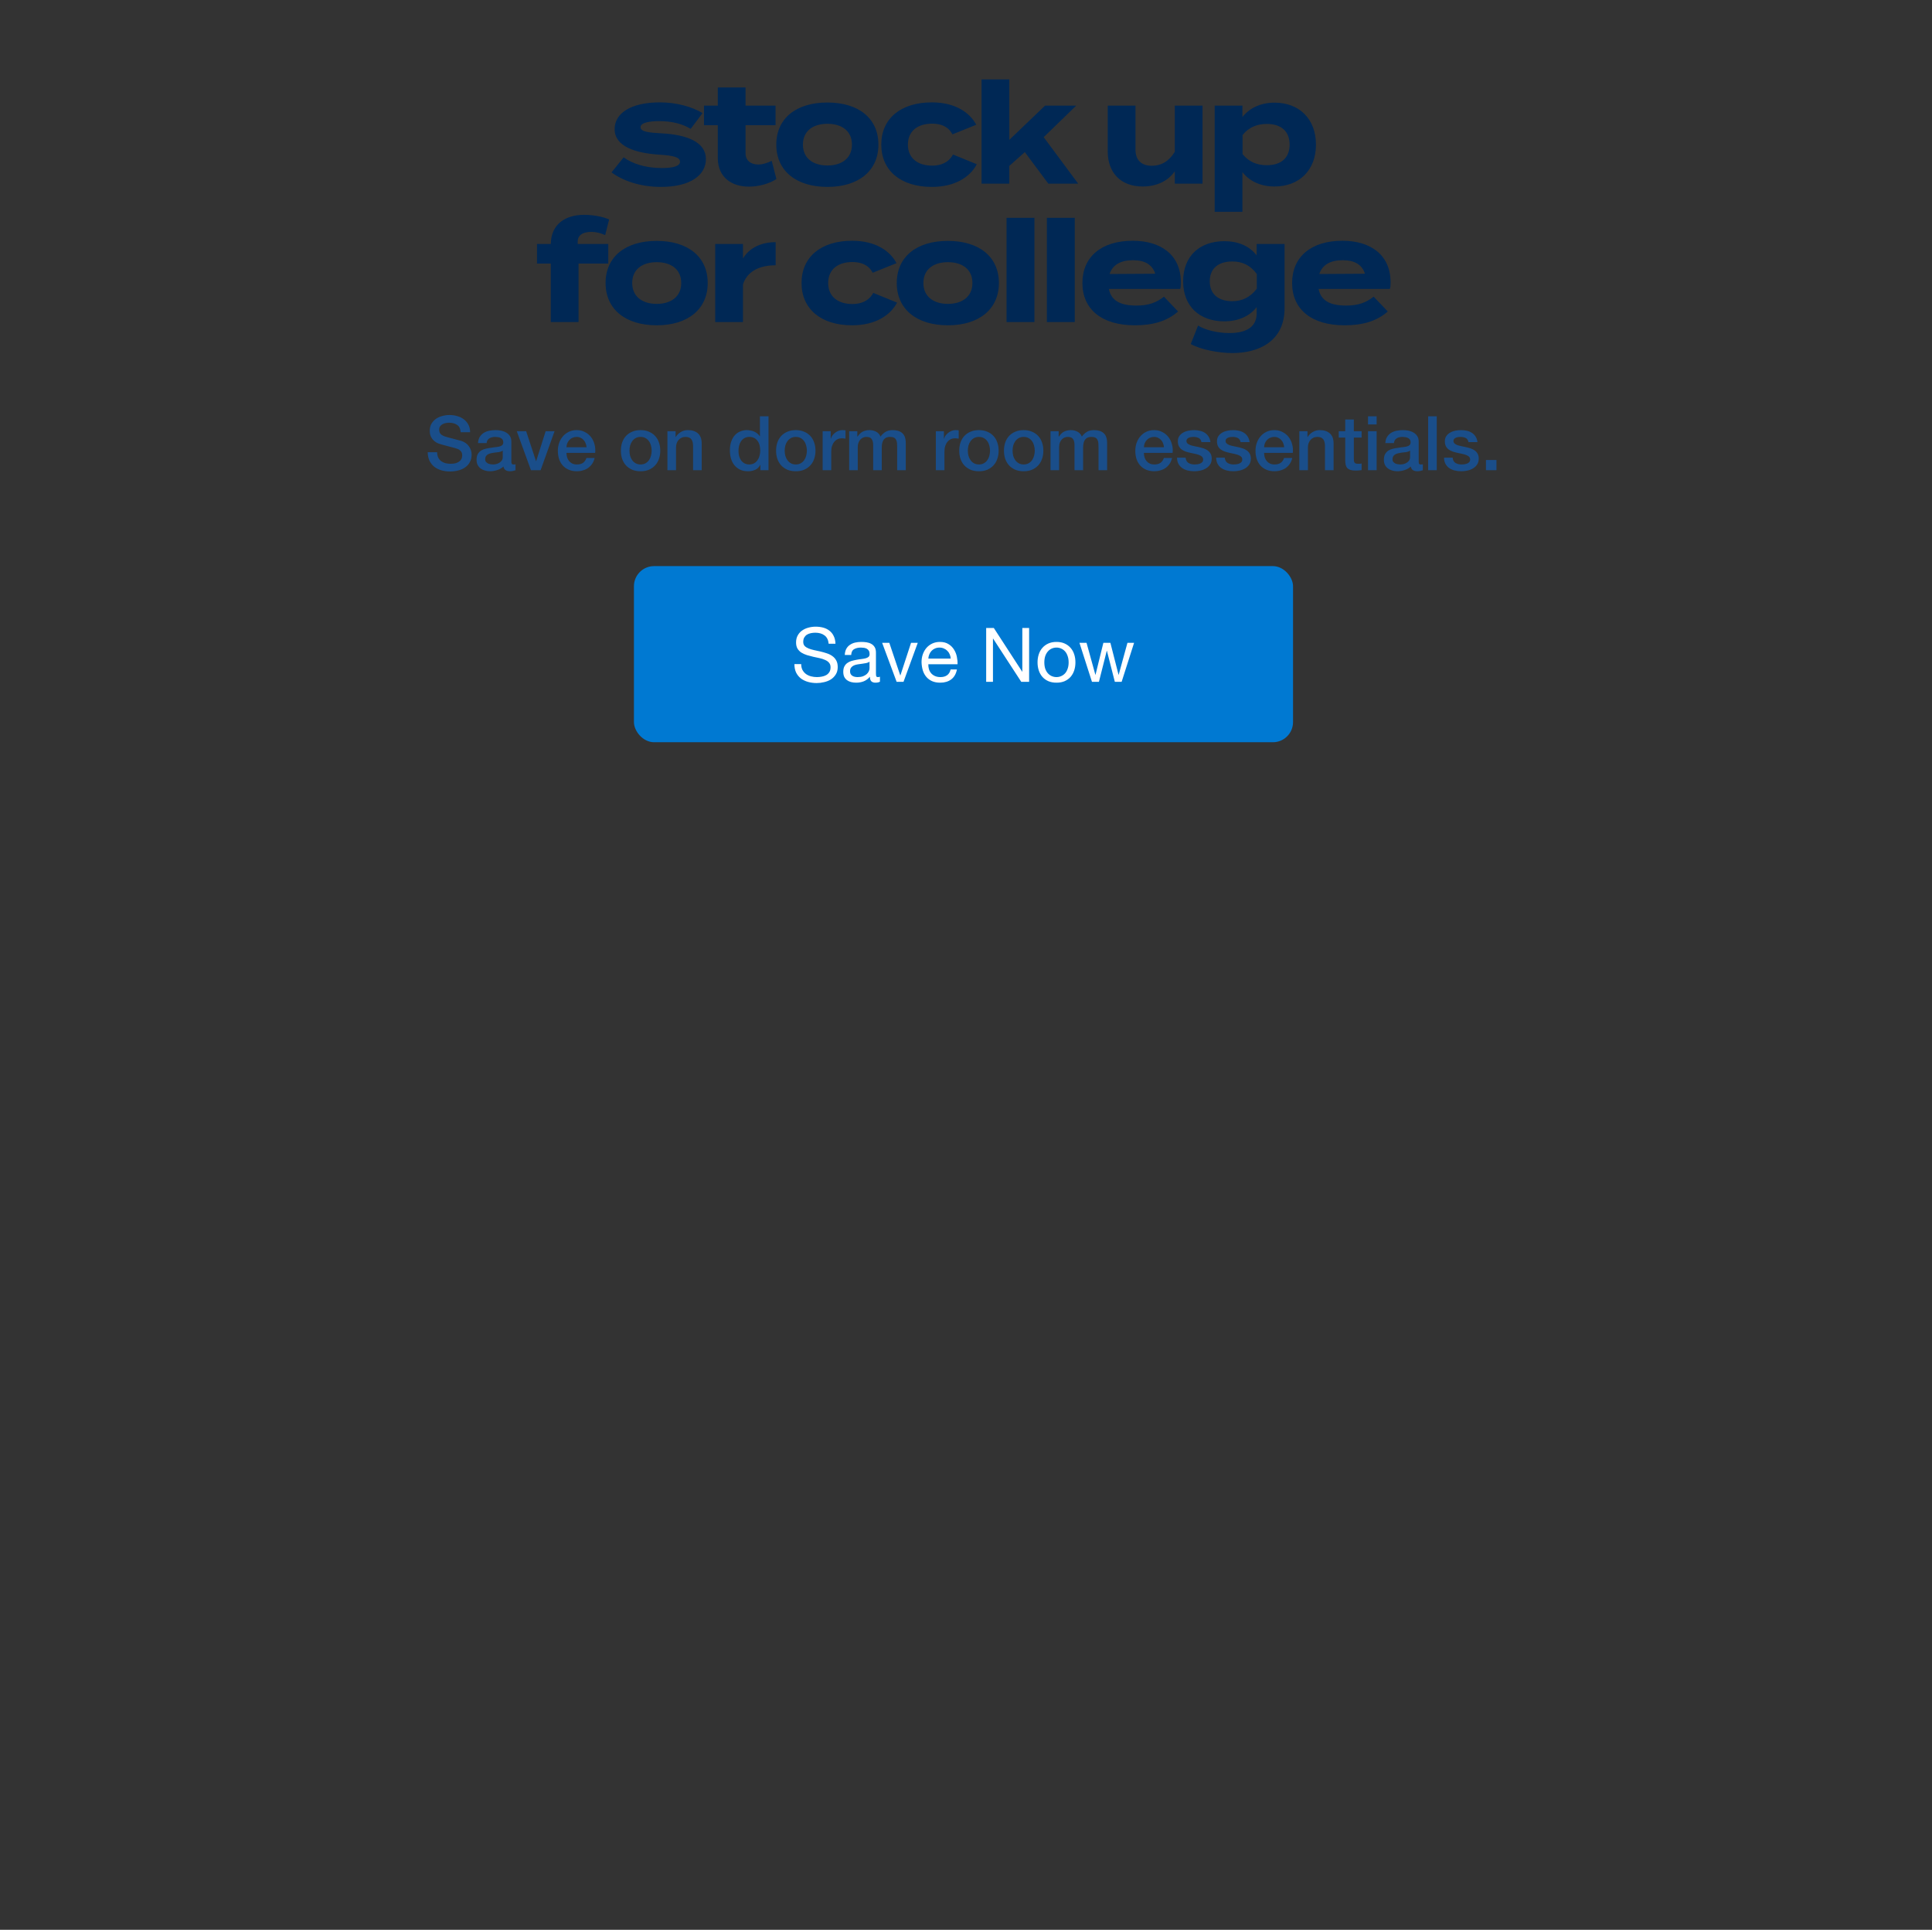
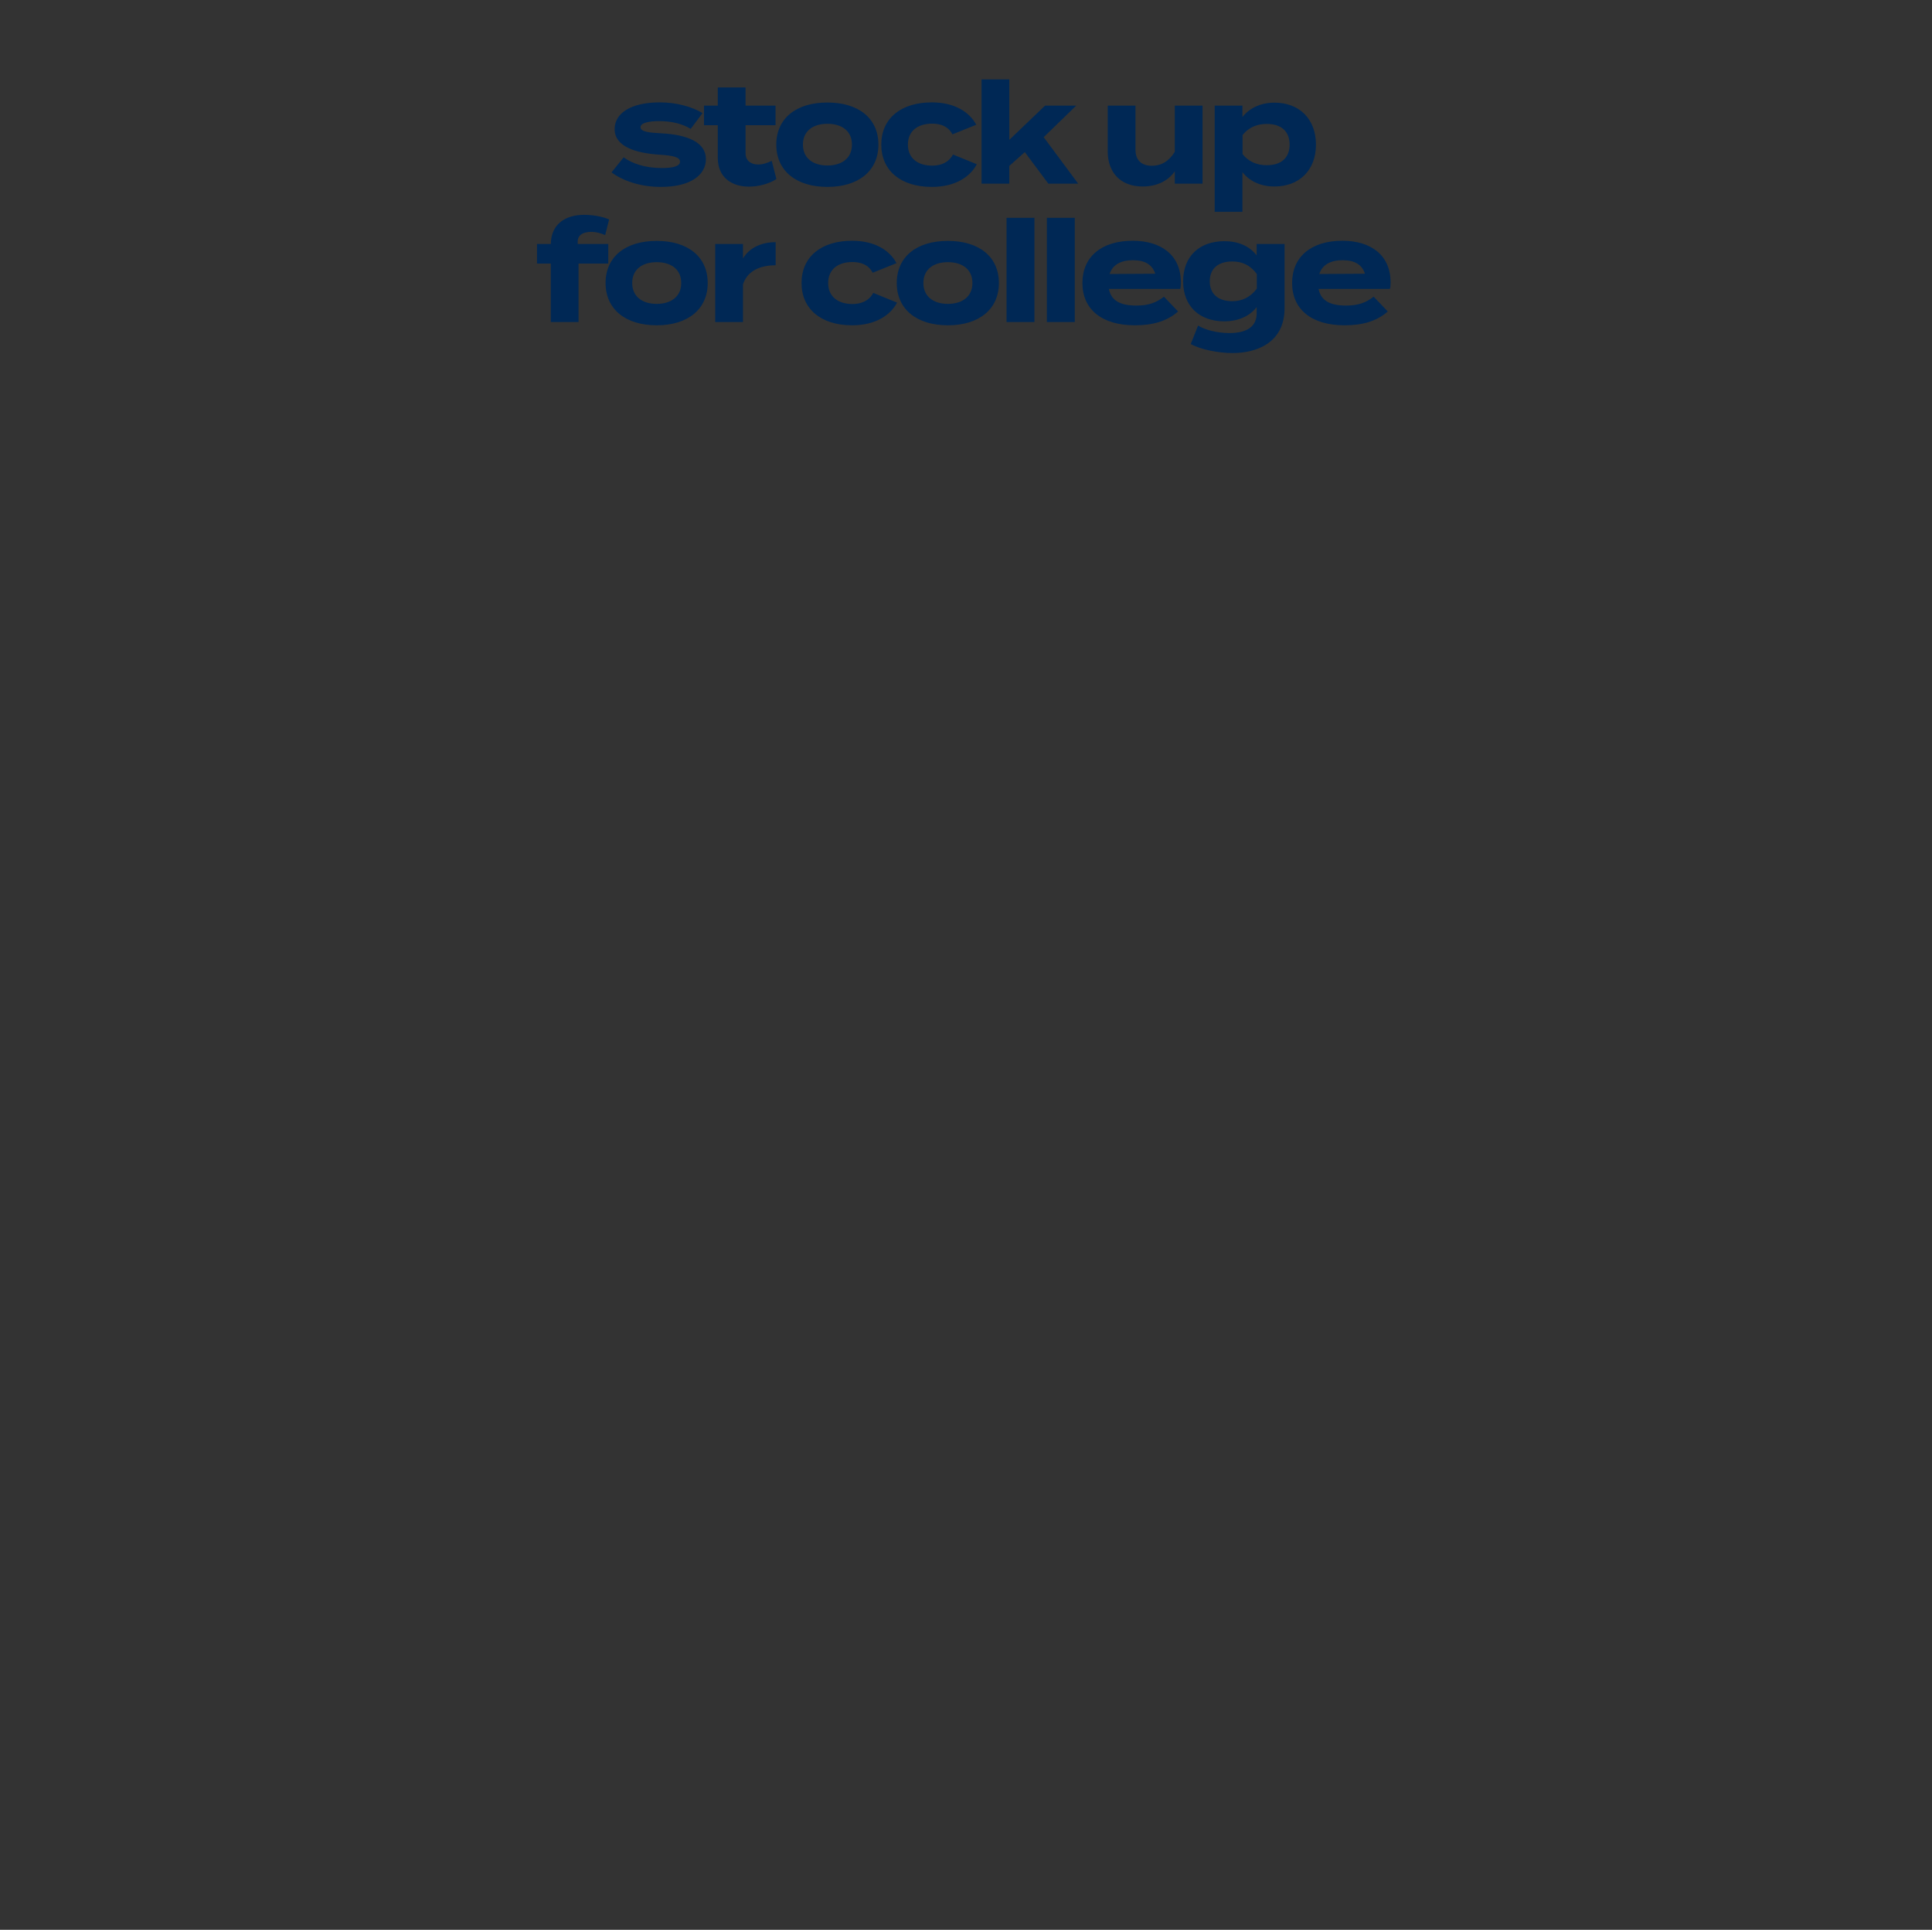
<svg xmlns="http://www.w3.org/2000/svg" width="768" height="767" viewBox="0 0 768 767" fill="none">
  <rect x="0" y="0" width="768" height="767" fill="#333333" stroke="none" />
  <path d="M263.198 53.008C273.054 53.568 280.614 56.424 280.614 63.256C280.614 69.36 274.79 74.288 262.694 74.288C254.406 74.288 247.462 71.768 243.094 68.52L247.91 62.528C251.27 64.992 256.478 66.784 263.03 66.784C267.398 66.784 270.31 66.112 270.31 64.264C270.31 62.472 267.678 61.8 261.91 61.464C252.95 60.848 244.326 58.384 244.326 51.328C244.326 45 250.766 40.688 262.302 40.688C269.022 40.688 275.182 42.48 279.27 44.944L274.566 51.216C271.43 49.312 267.23 48.136 262.022 48.136C258.606 48.136 254.63 48.64 254.63 50.544C254.63 52.392 257.934 52.728 263.198 53.008ZM306.781 63.928L308.629 71.152C305.829 73.056 301.461 74.176 297.709 74.176C290.653 74.176 285.333 70.312 285.333 62.808V49.76H279.845V41.976H285.333V34.752H296.365V41.976H308.293V49.76H296.365V60.96C296.365 63.76 298.437 65.384 301.405 65.384C303.253 65.384 304.989 64.768 306.781 63.928ZM328.916 74.288C316.428 74.288 308.588 67.848 308.588 57.488C308.588 47.072 316.428 40.744 328.916 40.744C341.348 40.744 349.188 47.072 349.188 57.488C349.188 67.848 341.348 74.288 328.916 74.288ZM328.916 65.776C334.572 65.776 338.66 62.92 338.66 57.488C338.66 52 334.572 49.2 328.916 49.2C323.26 49.2 319.172 52 319.172 57.488C319.172 62.92 323.26 65.776 328.916 65.776ZM388.29 65.272C385.714 70.2 379.834 74.288 370.426 74.288C358.05 74.288 350.322 67.792 350.322 57.488C350.322 47.128 358.05 40.688 370.426 40.688C379.778 40.688 385.546 44.776 388.066 49.592L378.602 53.4C376.978 50.264 374.01 49.144 370.538 49.144C364.882 49.144 360.906 52 360.906 57.488C360.906 62.92 364.882 65.832 370.538 65.832C373.954 65.832 377.09 64.656 378.826 61.408L388.29 65.272ZM416.73 73L407.378 60.456L401.218 65.944V73H390.186V31.56H401.218V55.584L415.442 41.976H427.818L414.882 54.52L428.602 73H416.73ZM466.997 41.976H478.029V73H466.997V68.072C464.365 71.936 459.773 74.12 454.229 74.12C445.213 74.12 440.341 68.352 440.341 60.232V41.976H451.373V59.504C451.373 63.536 453.669 65.888 457.869 65.888C461.565 65.888 464.645 64.152 466.997 60.344V41.976ZM506.65 74.12C500.994 74.12 496.626 71.936 493.882 68.408V84.2H482.85V41.976H493.882V46.512C496.626 43.04 500.994 40.8 506.65 40.8C516.394 40.8 523.114 47.184 523.114 57.488C523.114 67.736 516.394 74.12 506.65 74.12ZM503.57 49.256C499.818 49.256 496.402 50.544 493.938 53.68V61.24C496.402 64.376 499.818 65.664 503.57 65.664C509.394 65.664 512.642 62.64 512.642 57.488C512.642 52.28 509.394 49.256 503.57 49.256ZM229.646 96.08V96.976H241.798V104.76H229.982V128H218.95V104.76H213.462V96.976H218.95C219.062 89.08 224.718 85.384 232.222 85.384C235.358 85.384 239.502 86 242.134 87.232L240.566 93.448C238.606 92.552 236.814 92.16 235.078 92.16C231.55 92.16 229.646 93.56 229.646 96.08ZM261.056 129.288C248.568 129.288 240.728 122.848 240.728 112.488C240.728 102.072 248.568 95.744 261.056 95.744C273.488 95.744 281.328 102.072 281.328 112.488C281.328 122.848 273.488 129.288 261.056 129.288ZM261.056 120.776C266.712 120.776 270.8 117.92 270.8 112.488C270.8 107 266.712 104.2 261.056 104.2C255.4 104.2 251.312 107 251.312 112.488C251.312 117.92 255.4 120.776 261.056 120.776ZM295.343 128H284.311V96.976H295.343V102.744C297.919 98.376 302.791 96.248 308.335 96.248V105.432C301.727 105.432 296.967 107.952 295.343 113.048V128ZM356.595 120.272C354.019 125.2 348.139 129.288 338.731 129.288C326.355 129.288 318.627 122.792 318.627 112.488C318.627 102.128 326.355 95.688 338.731 95.688C348.083 95.688 353.851 99.776 356.371 104.592L346.907 108.4C345.283 105.264 342.315 104.144 338.843 104.144C333.187 104.144 329.211 107 329.211 112.488C329.211 117.92 333.187 120.832 338.843 120.832C342.259 120.832 345.395 119.656 347.131 116.408L356.595 120.272ZM376.806 129.288C364.318 129.288 356.478 122.848 356.478 112.488C356.478 102.072 364.318 95.744 376.806 95.744C389.238 95.744 397.078 102.072 397.078 112.488C397.078 122.848 389.238 129.288 376.806 129.288ZM376.806 120.776C382.462 120.776 386.55 117.92 386.55 112.488C386.55 107 382.462 104.2 376.806 104.2C371.15 104.2 367.062 107 367.062 112.488C367.062 117.92 371.15 120.776 376.806 120.776ZM411.205 128H400.117V86.56H411.205V128ZM427.236 128H416.148V86.56H427.236V128ZM440.803 114.84C441.699 119.544 445.451 121.448 451.723 121.448C456.651 121.448 459.619 120.272 462.699 117.92L468.299 123.8C463.875 127.72 458.163 129.288 451.107 129.288C437.947 129.288 430.275 122.904 430.275 112.488C430.275 102.072 437.835 95.688 450.267 95.688C461.467 95.688 469.419 101.288 469.419 112.264C469.419 113.496 469.363 114.224 469.139 114.84H440.803ZM450.379 103.416C445.619 103.416 442.315 105.152 441.083 108.904L459.227 108.792C458.051 105.152 455.083 103.416 450.379 103.416ZM510.634 96.976V122.512C510.634 136.12 499.714 140.32 489.97 140.32C484.314 140.32 477.258 138.92 473.338 136.736L476.25 129.4C478.882 131.024 483.642 132.368 488.682 132.368C496.13 132.368 499.546 129.456 499.546 124.528V122.064C496.634 125.872 491.818 127.72 486.722 127.72C476.81 127.72 470.314 121.728 470.314 111.816C470.314 101.848 476.81 95.856 486.722 95.856C492.042 95.856 496.634 97.704 499.546 101.512V96.976H510.634ZM489.858 119.712C493.778 119.712 497.026 118.144 499.602 114.728V108.904C497.026 105.376 493.778 103.92 489.858 103.92C484.034 103.92 480.898 106.944 480.898 111.816C480.898 116.632 484.034 119.712 489.858 119.712ZM524.163 114.84C525.059 119.544 528.811 121.448 535.083 121.448C540.011 121.448 542.979 120.272 546.059 117.92L551.659 123.8C547.235 127.72 541.523 129.288 534.467 129.288C521.307 129.288 513.635 122.904 513.635 112.488C513.635 102.072 521.195 95.688 533.627 95.688C544.827 95.688 552.779 101.288 552.779 112.264C552.779 113.496 552.723 114.224 552.499 114.84H524.163ZM533.739 103.416C528.979 103.416 525.675 105.152 524.443 108.904L542.587 108.792C541.411 105.152 538.443 103.416 533.739 103.416Z" fill="#002855" />
-   <path d="M173.77 179.738C173.77 180.558 173.91 181.258 174.19 181.838C174.47 182.418 174.86 182.898 175.36 183.278C175.86 183.638 176.43 183.908 177.07 184.088C177.73 184.248 178.44 184.328 179.2 184.328C180.02 184.328 180.72 184.238 181.3 184.058C181.88 183.858 182.35 183.608 182.71 183.308C183.07 183.008 183.33 182.668 183.49 182.288C183.65 181.888 183.73 181.488 183.73 181.088C183.73 180.268 183.54 179.668 183.16 179.288C182.8 178.888 182.4 178.608 181.96 178.448C181.2 178.168 180.31 177.908 179.29 177.668C178.29 177.408 177.05 177.078 175.57 176.678C174.65 176.438 173.88 176.128 173.26 175.748C172.66 175.348 172.18 174.908 171.82 174.428C171.46 173.948 171.2 173.438 171.04 172.898C170.9 172.358 170.83 171.808 170.83 171.248C170.83 170.168 171.05 169.238 171.49 168.458C171.95 167.658 172.55 166.998 173.29 166.478C174.03 165.958 174.87 165.578 175.81 165.338C176.75 165.078 177.7 164.948 178.66 164.948C179.78 164.948 180.83 165.098 181.81 165.398C182.81 165.678 183.68 166.108 184.42 166.688C185.18 167.268 185.78 167.988 186.22 168.848C186.66 169.688 186.88 170.668 186.88 171.788H183.13C183.03 170.408 182.56 169.438 181.72 168.878C180.88 168.298 179.81 168.008 178.51 168.008C178.07 168.008 177.62 168.058 177.16 168.158C176.7 168.238 176.28 168.388 175.9 168.608C175.52 168.808 175.2 169.088 174.94 169.448C174.7 169.808 174.58 170.258 174.58 170.798C174.58 171.558 174.81 172.158 175.27 172.598C175.75 173.018 176.37 173.338 177.13 173.558C177.21 173.578 177.52 173.668 178.06 173.828C178.62 173.968 179.24 174.128 179.92 174.308C180.6 174.488 181.26 174.668 181.9 174.848C182.56 175.008 183.03 175.128 183.31 175.208C184.01 175.428 184.62 175.728 185.14 176.108C185.66 176.488 186.09 176.928 186.43 177.428C186.79 177.908 187.05 178.428 187.21 178.988C187.39 179.548 187.48 180.108 187.48 180.668C187.48 181.868 187.23 182.898 186.73 183.758C186.25 184.598 185.61 185.288 184.81 185.828C184.01 186.368 183.1 186.758 182.08 186.998C181.06 187.258 180.02 187.388 178.96 187.388C177.74 187.388 176.59 187.238 175.51 186.938C174.43 186.638 173.49 186.178 172.69 185.558C171.89 184.938 171.25 184.148 170.77 183.188C170.29 182.208 170.04 181.058 170.02 179.738H173.77ZM203.273 183.428C203.273 183.848 203.323 184.148 203.423 184.328C203.543 184.508 203.763 184.598 204.083 184.598C204.183 184.598 204.303 184.598 204.443 184.598C204.583 184.598 204.743 184.578 204.923 184.538V186.908C204.803 186.948 204.643 186.988 204.443 187.028C204.263 187.088 204.073 187.138 203.873 187.178C203.673 187.218 203.473 187.248 203.273 187.268C203.073 187.288 202.903 187.298 202.763 187.298C202.063 187.298 201.483 187.158 201.023 186.878C200.563 186.598 200.263 186.108 200.123 185.408C199.443 186.068 198.603 186.548 197.603 186.848C196.623 187.148 195.673 187.298 194.753 187.298C194.053 187.298 193.383 187.198 192.743 186.998C192.103 186.818 191.533 186.548 191.033 186.188C190.553 185.808 190.163 185.338 189.863 184.778C189.583 184.198 189.443 183.528 189.443 182.768C189.443 181.808 189.613 181.028 189.953 180.428C190.313 179.828 190.773 179.358 191.333 179.018C191.913 178.678 192.553 178.438 193.253 178.298C193.973 178.138 194.693 178.018 195.413 177.938C196.033 177.818 196.623 177.738 197.183 177.698C197.743 177.638 198.233 177.548 198.653 177.428C199.093 177.308 199.433 177.128 199.673 176.888C199.933 176.628 200.063 176.248 200.063 175.748C200.063 175.308 199.953 174.948 199.733 174.668C199.533 174.388 199.273 174.178 198.953 174.038C198.653 173.878 198.313 173.778 197.933 173.738C197.553 173.678 197.193 173.648 196.853 173.648C195.893 173.648 195.103 173.848 194.483 174.248C193.863 174.648 193.513 175.268 193.433 176.108H190.013C190.073 175.108 190.313 174.278 190.733 173.618C191.153 172.958 191.683 172.428 192.323 172.028C192.983 171.628 193.723 171.348 194.543 171.188C195.363 171.028 196.203 170.948 197.063 170.948C197.823 170.948 198.573 171.028 199.313 171.188C200.053 171.348 200.713 171.608 201.293 171.968C201.893 172.328 202.373 172.798 202.733 173.378C203.093 173.938 203.273 174.628 203.273 175.448V183.428ZM199.853 179.108C199.333 179.448 198.693 179.658 197.933 179.738C197.173 179.798 196.413 179.898 195.653 180.038C195.293 180.098 194.943 180.188 194.603 180.308C194.263 180.408 193.963 180.558 193.703 180.758C193.443 180.938 193.233 181.188 193.073 181.508C192.933 181.808 192.863 182.178 192.863 182.618C192.863 182.998 192.973 183.318 193.193 183.578C193.413 183.838 193.673 184.048 193.973 184.208C194.293 184.348 194.633 184.448 194.993 184.508C195.373 184.568 195.713 184.598 196.013 184.598C196.393 184.598 196.803 184.548 197.243 184.448C197.683 184.348 198.093 184.178 198.473 183.938C198.873 183.698 199.203 183.398 199.463 183.038C199.723 182.658 199.853 182.198 199.853 181.658V179.108ZM205.423 171.368H209.143L213.073 183.278H213.133L216.913 171.368H220.453L214.903 186.878H211.063L205.423 171.368ZM233.16 177.758C233.12 177.218 233 176.698 232.8 176.198C232.62 175.698 232.36 175.268 232.02 174.908C231.7 174.528 231.3 174.228 230.82 174.008C230.36 173.768 229.84 173.648 229.26 173.648C228.66 173.648 228.11 173.758 227.61 173.978C227.13 174.178 226.71 174.468 226.35 174.848C226.01 175.208 225.73 175.638 225.51 176.138C225.31 176.638 225.2 177.178 225.18 177.758H233.16ZM225.18 180.008C225.18 180.608 225.26 181.188 225.42 181.748C225.6 182.308 225.86 182.798 226.2 183.218C226.54 183.638 226.97 183.978 227.49 184.238C228.01 184.478 228.63 184.598 229.35 184.598C230.35 184.598 231.15 184.388 231.75 183.968C232.37 183.528 232.83 182.878 233.13 182.018H236.37C236.19 182.858 235.88 183.608 235.44 184.268C235 184.928 234.47 185.488 233.85 185.948C233.23 186.388 232.53 186.718 231.75 186.938C230.99 187.178 230.19 187.298 229.35 187.298C228.13 187.298 227.05 187.098 226.11 186.698C225.17 186.298 224.37 185.738 223.71 185.018C223.07 184.298 222.58 183.438 222.24 182.438C221.92 181.438 221.76 180.338 221.76 179.138C221.76 178.038 221.93 176.998 222.27 176.018C222.63 175.018 223.13 174.148 223.77 173.408C224.43 172.648 225.22 172.048 226.14 171.608C227.06 171.168 228.1 170.948 229.26 170.948C230.48 170.948 231.57 171.208 232.53 171.728C233.51 172.228 234.32 172.898 234.96 173.738C235.6 174.578 236.06 175.548 236.34 176.648C236.64 177.728 236.72 178.848 236.58 180.008H225.18ZM254.639 187.298C253.399 187.298 252.289 187.098 251.309 186.698C250.349 186.278 249.529 185.708 248.849 184.988C248.189 184.268 247.679 183.408 247.319 182.408C246.979 181.408 246.809 180.308 246.809 179.108C246.809 177.928 246.979 176.838 247.319 175.838C247.679 174.838 248.189 173.978 248.849 173.258C249.529 172.538 250.349 171.978 251.309 171.578C252.289 171.158 253.399 170.948 254.639 170.948C255.879 170.948 256.979 171.158 257.939 171.578C258.919 171.978 259.739 172.538 260.399 173.258C261.079 173.978 261.589 174.838 261.929 175.838C262.289 176.838 262.469 177.928 262.469 179.108C262.469 180.308 262.289 181.408 261.929 182.408C261.589 183.408 261.079 184.268 260.399 184.988C259.739 185.708 258.919 186.278 257.939 186.698C256.979 187.098 255.879 187.298 254.639 187.298ZM254.639 184.598C255.399 184.598 256.059 184.438 256.619 184.118C257.179 183.798 257.639 183.378 257.999 182.858C258.359 182.338 258.619 181.758 258.779 181.118C258.959 180.458 259.049 179.788 259.049 179.108C259.049 178.448 258.959 177.788 258.779 177.128C258.619 176.468 258.359 175.888 257.999 175.388C257.639 174.868 257.179 174.448 256.619 174.128C256.059 173.808 255.399 173.648 254.639 173.648C253.879 173.648 253.219 173.808 252.659 174.128C252.099 174.448 251.639 174.868 251.279 175.388C250.919 175.888 250.649 176.468 250.469 177.128C250.309 177.788 250.229 178.448 250.229 179.108C250.229 179.788 250.309 180.458 250.469 181.118C250.649 181.758 250.919 182.338 251.279 182.858C251.639 183.378 252.099 183.798 252.659 184.118C253.219 184.438 253.879 184.598 254.639 184.598ZM265.313 171.368H268.553V173.648L268.613 173.708C269.133 172.848 269.813 172.178 270.653 171.698C271.493 171.198 272.423 170.948 273.443 170.948C275.143 170.948 276.483 171.388 277.463 172.268C278.443 173.148 278.933 174.468 278.933 176.228V186.878H275.513V177.128C275.473 175.908 275.213 175.028 274.733 174.488C274.253 173.928 273.503 173.648 272.483 173.648C271.903 173.648 271.383 173.758 270.923 173.978C270.463 174.178 270.073 174.468 269.753 174.848C269.433 175.208 269.183 175.638 269.003 176.138C268.823 176.638 268.733 177.168 268.733 177.728V186.878H265.313V171.368ZM305.499 186.878H302.259V184.778H302.199C301.739 185.678 301.069 186.328 300.189 186.728C299.309 187.108 298.379 187.298 297.399 187.298C296.179 187.298 295.109 187.088 294.189 186.668C293.289 186.228 292.539 185.638 291.939 184.898C291.339 184.158 290.889 183.288 290.589 182.288C290.289 181.268 290.139 180.178 290.139 179.018C290.139 177.618 290.329 176.408 290.709 175.388C291.089 174.368 291.589 173.528 292.209 172.868C292.849 172.208 293.569 171.728 294.369 171.428C295.189 171.108 296.019 170.948 296.859 170.948C297.339 170.948 297.829 170.998 298.329 171.098C298.829 171.178 299.309 171.318 299.769 171.518C300.229 171.718 300.649 171.978 301.029 172.298C301.429 172.598 301.759 172.958 302.019 173.378H302.079V165.458H305.499V186.878ZM293.559 179.288C293.559 179.948 293.639 180.598 293.799 181.238C293.979 181.878 294.239 182.448 294.579 182.948C294.939 183.448 295.389 183.848 295.929 184.148C296.469 184.448 297.109 184.598 297.849 184.598C298.609 184.598 299.259 184.438 299.799 184.118C300.359 183.798 300.809 183.378 301.149 182.858C301.509 182.338 301.769 181.758 301.929 181.118C302.109 180.458 302.199 179.788 302.199 179.108C302.199 177.388 301.809 176.048 301.029 175.088C300.269 174.128 299.229 173.648 297.909 173.648C297.109 173.648 296.429 173.818 295.869 174.158C295.329 174.478 294.879 174.908 294.519 175.448C294.179 175.968 293.929 176.568 293.769 177.248C293.629 177.908 293.559 178.588 293.559 179.288ZM316.339 187.298C315.099 187.298 313.989 187.098 313.009 186.698C312.049 186.278 311.229 185.708 310.549 184.988C309.889 184.268 309.379 183.408 309.019 182.408C308.679 181.408 308.509 180.308 308.509 179.108C308.509 177.928 308.679 176.838 309.019 175.838C309.379 174.838 309.889 173.978 310.549 173.258C311.229 172.538 312.049 171.978 313.009 171.578C313.989 171.158 315.099 170.948 316.339 170.948C317.579 170.948 318.679 171.158 319.639 171.578C320.619 171.978 321.439 172.538 322.099 173.258C322.779 173.978 323.289 174.838 323.629 175.838C323.989 176.838 324.169 177.928 324.169 179.108C324.169 180.308 323.989 181.408 323.629 182.408C323.289 183.408 322.779 184.268 322.099 184.988C321.439 185.708 320.619 186.278 319.639 186.698C318.679 187.098 317.579 187.298 316.339 187.298ZM316.339 184.598C317.099 184.598 317.759 184.438 318.319 184.118C318.879 183.798 319.339 183.378 319.699 182.858C320.059 182.338 320.319 181.758 320.479 181.118C320.659 180.458 320.749 179.788 320.749 179.108C320.749 178.448 320.659 177.788 320.479 177.128C320.319 176.468 320.059 175.888 319.699 175.388C319.339 174.868 318.879 174.448 318.319 174.128C317.759 173.808 317.099 173.648 316.339 173.648C315.579 173.648 314.919 173.808 314.359 174.128C313.799 174.448 313.339 174.868 312.979 175.388C312.619 175.888 312.349 176.468 312.169 177.128C312.009 177.788 311.929 178.448 311.929 179.108C311.929 179.788 312.009 180.458 312.169 181.118C312.349 181.758 312.619 182.338 312.979 182.858C313.339 183.378 313.799 183.798 314.359 184.118C314.919 184.438 315.579 184.598 316.339 184.598ZM327.012 171.368H330.222V174.368H330.282C330.382 173.948 330.572 173.538 330.852 173.138C331.152 172.738 331.502 172.378 331.902 172.058C332.322 171.718 332.782 171.448 333.282 171.248C333.782 171.048 334.292 170.948 334.812 170.948C335.212 170.948 335.482 170.958 335.622 170.978C335.782 170.998 335.942 171.018 336.102 171.038V174.338C335.862 174.298 335.612 174.268 335.352 174.248C335.112 174.208 334.872 174.188 334.632 174.188C334.052 174.188 333.502 174.308 332.982 174.548C332.482 174.768 332.042 175.108 331.662 175.568C331.282 176.008 330.982 176.558 330.762 177.218C330.542 177.878 330.432 178.638 330.432 179.498V186.878H327.012V171.368ZM337.559 171.368H340.799V173.528H340.889C341.149 173.148 341.429 172.798 341.729 172.478C342.029 172.158 342.359 171.888 342.719 171.668C343.099 171.448 343.529 171.278 344.009 171.158C344.489 171.018 345.039 170.948 345.659 170.948C346.599 170.948 347.469 171.158 348.269 171.578C349.089 171.998 349.669 172.648 350.009 173.528C350.589 172.728 351.259 172.098 352.019 171.638C352.779 171.178 353.729 170.948 354.869 170.948C356.509 170.948 357.779 171.348 358.679 172.148C359.599 172.948 360.059 174.288 360.059 176.168V186.878H356.639V177.818C356.639 177.198 356.619 176.638 356.579 176.138C356.539 175.618 356.419 175.178 356.219 174.818C356.039 174.438 355.759 174.148 355.379 173.948C354.999 173.748 354.479 173.648 353.819 173.648C352.659 173.648 351.819 174.008 351.299 174.728C350.779 175.448 350.519 176.468 350.519 177.788V186.878H347.099V176.918C347.099 175.838 346.899 175.028 346.499 174.488C346.119 173.928 345.409 173.648 344.369 173.648C343.929 173.648 343.499 173.738 343.079 173.918C342.679 174.098 342.319 174.358 341.999 174.698C341.699 175.038 341.449 175.458 341.249 175.958C341.069 176.458 340.979 177.028 340.979 177.668V186.878H337.559V171.368ZM372.012 171.368H375.222V174.368H375.282C375.382 173.948 375.572 173.538 375.852 173.138C376.152 172.738 376.502 172.378 376.902 172.058C377.322 171.718 377.782 171.448 378.282 171.248C378.782 171.048 379.292 170.948 379.812 170.948C380.212 170.948 380.482 170.958 380.622 170.978C380.782 170.998 380.942 171.018 381.102 171.038V174.338C380.862 174.298 380.612 174.268 380.352 174.248C380.112 174.208 379.872 174.188 379.632 174.188C379.052 174.188 378.502 174.308 377.982 174.548C377.482 174.768 377.042 175.108 376.662 175.568C376.282 176.008 375.982 176.558 375.762 177.218C375.542 177.878 375.432 178.638 375.432 179.498V186.878H372.012V171.368ZM389.141 187.298C387.901 187.298 386.791 187.098 385.811 186.698C384.851 186.278 384.031 185.708 383.351 184.988C382.691 184.268 382.181 183.408 381.821 182.408C381.481 181.408 381.311 180.308 381.311 179.108C381.311 177.928 381.481 176.838 381.821 175.838C382.181 174.838 382.691 173.978 383.351 173.258C384.031 172.538 384.851 171.978 385.811 171.578C386.791 171.158 387.901 170.948 389.141 170.948C390.381 170.948 391.481 171.158 392.441 171.578C393.421 171.978 394.241 172.538 394.901 173.258C395.581 173.978 396.091 174.838 396.431 175.838C396.791 176.838 396.971 177.928 396.971 179.108C396.971 180.308 396.791 181.408 396.431 182.408C396.091 183.408 395.581 184.268 394.901 184.988C394.241 185.708 393.421 186.278 392.441 186.698C391.481 187.098 390.381 187.298 389.141 187.298ZM389.141 184.598C389.901 184.598 390.561 184.438 391.121 184.118C391.681 183.798 392.141 183.378 392.501 182.858C392.861 182.338 393.121 181.758 393.281 181.118C393.461 180.458 393.551 179.788 393.551 179.108C393.551 178.448 393.461 177.788 393.281 177.128C393.121 176.468 392.861 175.888 392.501 175.388C392.141 174.868 391.681 174.448 391.121 174.128C390.561 173.808 389.901 173.648 389.141 173.648C388.381 173.648 387.721 173.808 387.161 174.128C386.601 174.448 386.141 174.868 385.781 175.388C385.421 175.888 385.151 176.468 384.971 177.128C384.811 177.788 384.731 178.448 384.731 179.108C384.731 179.788 384.811 180.458 384.971 181.118C385.151 181.758 385.421 182.338 385.781 182.858C386.141 183.378 386.601 183.798 387.161 184.118C387.721 184.438 388.381 184.598 389.141 184.598ZM406.925 187.298C405.685 187.298 404.575 187.098 403.595 186.698C402.635 186.278 401.815 185.708 401.135 184.988C400.475 184.268 399.965 183.408 399.605 182.408C399.265 181.408 399.095 180.308 399.095 179.108C399.095 177.928 399.265 176.838 399.605 175.838C399.965 174.838 400.475 173.978 401.135 173.258C401.815 172.538 402.635 171.978 403.595 171.578C404.575 171.158 405.685 170.948 406.925 170.948C408.165 170.948 409.265 171.158 410.225 171.578C411.205 171.978 412.025 172.538 412.685 173.258C413.365 173.978 413.875 174.838 414.215 175.838C414.575 176.838 414.755 177.928 414.755 179.108C414.755 180.308 414.575 181.408 414.215 182.408C413.875 183.408 413.365 184.268 412.685 184.988C412.025 185.708 411.205 186.278 410.225 186.698C409.265 187.098 408.165 187.298 406.925 187.298ZM406.925 184.598C407.685 184.598 408.345 184.438 408.905 184.118C409.465 183.798 409.925 183.378 410.285 182.858C410.645 182.338 410.905 181.758 411.065 181.118C411.245 180.458 411.335 179.788 411.335 179.108C411.335 178.448 411.245 177.788 411.065 177.128C410.905 176.468 410.645 175.888 410.285 175.388C409.925 174.868 409.465 174.448 408.905 174.128C408.345 173.808 407.685 173.648 406.925 173.648C406.165 173.648 405.505 173.808 404.945 174.128C404.385 174.448 403.925 174.868 403.565 175.388C403.205 175.888 402.935 176.468 402.755 177.128C402.595 177.788 402.515 178.448 402.515 179.108C402.515 179.788 402.595 180.458 402.755 181.118C402.935 181.758 403.205 182.338 403.565 182.858C403.925 183.378 404.385 183.798 404.945 184.118C405.505 184.438 406.165 184.598 406.925 184.598ZM417.598 171.368H420.838V173.528H420.928C421.188 173.148 421.468 172.798 421.768 172.478C422.068 172.158 422.398 171.888 422.758 171.668C423.138 171.448 423.568 171.278 424.048 171.158C424.528 171.018 425.078 170.948 425.698 170.948C426.638 170.948 427.508 171.158 428.308 171.578C429.128 171.998 429.708 172.648 430.048 173.528C430.628 172.728 431.298 172.098 432.058 171.638C432.818 171.178 433.768 170.948 434.908 170.948C436.548 170.948 437.818 171.348 438.718 172.148C439.638 172.948 440.098 174.288 440.098 176.168V186.878H436.678V177.818C436.678 177.198 436.658 176.638 436.618 176.138C436.578 175.618 436.458 175.178 436.258 174.818C436.078 174.438 435.798 174.148 435.418 173.948C435.038 173.748 434.518 173.648 433.858 173.648C432.698 173.648 431.858 174.008 431.338 174.728C430.818 175.448 430.558 176.468 430.558 177.788V186.878H427.138V176.918C427.138 175.838 426.938 175.028 426.538 174.488C426.158 173.928 425.448 173.648 424.408 173.648C423.968 173.648 423.538 173.738 423.118 173.918C422.718 174.098 422.358 174.358 422.038 174.698C421.738 175.038 421.488 175.458 421.288 175.958C421.108 176.458 421.018 177.028 421.018 177.668V186.878H417.598V171.368ZM462.701 177.758C462.661 177.218 462.541 176.698 462.341 176.198C462.161 175.698 461.901 175.268 461.561 174.908C461.241 174.528 460.841 174.228 460.361 174.008C459.901 173.768 459.381 173.648 458.801 173.648C458.201 173.648 457.651 173.758 457.151 173.978C456.671 174.178 456.251 174.468 455.891 174.848C455.551 175.208 455.271 175.638 455.051 176.138C454.851 176.638 454.741 177.178 454.721 177.758H462.701ZM454.721 180.008C454.721 180.608 454.801 181.188 454.961 181.748C455.141 182.308 455.401 182.798 455.741 183.218C456.081 183.638 456.511 183.978 457.031 184.238C457.551 184.478 458.171 184.598 458.891 184.598C459.891 184.598 460.691 184.388 461.291 183.968C461.911 183.528 462.371 182.878 462.671 182.018H465.911C465.731 182.858 465.421 183.608 464.981 184.268C464.541 184.928 464.011 185.488 463.391 185.948C462.771 186.388 462.071 186.718 461.291 186.938C460.531 187.178 459.731 187.298 458.891 187.298C457.671 187.298 456.591 187.098 455.651 186.698C454.711 186.298 453.911 185.738 453.251 185.018C452.611 184.298 452.121 183.438 451.781 182.438C451.461 181.438 451.301 180.338 451.301 179.138C451.301 178.038 451.471 176.998 451.811 176.018C452.171 175.018 452.671 174.148 453.311 173.408C453.971 172.648 454.761 172.048 455.681 171.608C456.601 171.168 457.641 170.948 458.801 170.948C460.021 170.948 461.111 171.208 462.071 171.728C463.051 172.228 463.861 172.898 464.501 173.738C465.141 174.578 465.601 175.548 465.881 176.648C466.181 177.728 466.261 178.848 466.121 180.008H454.721ZM471.301 181.898C471.401 182.898 471.781 183.598 472.441 183.998C473.101 184.398 473.891 184.598 474.811 184.598C475.131 184.598 475.491 184.578 475.891 184.538C476.311 184.478 476.701 184.378 477.061 184.238C477.421 184.098 477.711 183.898 477.931 183.638C478.171 183.358 478.281 182.998 478.261 182.558C478.241 182.118 478.081 181.758 477.781 181.478C477.481 181.198 477.091 180.978 476.611 180.818C476.151 180.638 475.621 180.488 475.021 180.368C474.421 180.248 473.811 180.118 473.191 179.978C472.551 179.838 471.931 179.668 471.331 179.468C470.751 179.268 470.221 178.998 469.741 178.658C469.281 178.318 468.911 177.888 468.631 177.368C468.351 176.828 468.211 176.168 468.211 175.388C468.211 174.548 468.411 173.848 468.811 173.288C469.231 172.708 469.751 172.248 470.371 171.908C471.011 171.548 471.711 171.298 472.471 171.158C473.251 171.018 473.991 170.948 474.691 170.948C475.491 170.948 476.251 171.038 476.971 171.218C477.711 171.378 478.371 171.648 478.951 172.028C479.551 172.408 480.041 172.908 480.421 173.528C480.821 174.128 481.071 174.858 481.171 175.718H477.601C477.441 174.898 477.061 174.348 476.461 174.068C475.881 173.788 475.211 173.648 474.451 173.648C474.211 173.648 473.921 173.668 473.581 173.708C473.261 173.748 472.951 173.828 472.651 173.948C472.371 174.048 472.131 174.208 471.931 174.428C471.731 174.628 471.631 174.898 471.631 175.238C471.631 175.658 471.771 175.998 472.051 176.258C472.351 176.518 472.731 176.738 473.191 176.918C473.671 177.078 474.211 177.218 474.811 177.338C475.411 177.458 476.031 177.588 476.671 177.728C477.291 177.868 477.901 178.038 478.501 178.238C479.101 178.438 479.631 178.708 480.091 179.048C480.571 179.388 480.951 179.818 481.231 180.338C481.531 180.858 481.681 181.498 481.681 182.258C481.681 183.178 481.471 183.958 481.051 184.598C480.631 185.238 480.081 185.758 479.401 186.158C478.741 186.558 478.001 186.848 477.181 187.028C476.361 187.208 475.551 187.298 474.751 187.298C473.771 187.298 472.861 187.188 472.021 186.968C471.201 186.748 470.481 186.418 469.861 185.978C469.261 185.518 468.781 184.958 468.421 184.298C468.081 183.618 467.901 182.818 467.881 181.898H471.301ZM486.858 181.898C486.958 182.898 487.338 183.598 487.998 183.998C488.658 184.398 489.448 184.598 490.368 184.598C490.688 184.598 491.048 184.578 491.448 184.538C491.868 184.478 492.258 184.378 492.618 184.238C492.978 184.098 493.268 183.898 493.488 183.638C493.728 183.358 493.838 182.998 493.818 182.558C493.798 182.118 493.638 181.758 493.338 181.478C493.038 181.198 492.648 180.978 492.168 180.818C491.708 180.638 491.178 180.488 490.578 180.368C489.978 180.248 489.368 180.118 488.748 179.978C488.108 179.838 487.488 179.668 486.888 179.468C486.308 179.268 485.778 178.998 485.298 178.658C484.838 178.318 484.468 177.888 484.188 177.368C483.908 176.828 483.768 176.168 483.768 175.388C483.768 174.548 483.968 173.848 484.368 173.288C484.788 172.708 485.308 172.248 485.928 171.908C486.568 171.548 487.268 171.298 488.028 171.158C488.808 171.018 489.548 170.948 490.248 170.948C491.048 170.948 491.808 171.038 492.528 171.218C493.268 171.378 493.928 171.648 494.508 172.028C495.108 172.408 495.598 172.908 495.978 173.528C496.378 174.128 496.628 174.858 496.728 175.718H493.158C492.998 174.898 492.618 174.348 492.018 174.068C491.438 173.788 490.768 173.648 490.008 173.648C489.768 173.648 489.478 173.668 489.138 173.708C488.818 173.748 488.508 173.828 488.208 173.948C487.928 174.048 487.688 174.208 487.488 174.428C487.288 174.628 487.188 174.898 487.188 175.238C487.188 175.658 487.328 175.998 487.608 176.258C487.908 176.518 488.288 176.738 488.748 176.918C489.228 177.078 489.768 177.218 490.368 177.338C490.968 177.458 491.588 177.588 492.228 177.728C492.848 177.868 493.458 178.038 494.058 178.238C494.658 178.438 495.188 178.708 495.648 179.048C496.128 179.388 496.508 179.818 496.788 180.338C497.088 180.858 497.238 181.498 497.238 182.258C497.238 183.178 497.028 183.958 496.608 184.598C496.188 185.238 495.638 185.758 494.958 186.158C494.298 186.558 493.558 186.848 492.738 187.028C491.918 187.208 491.108 187.298 490.308 187.298C489.328 187.298 488.418 187.188 487.578 186.968C486.758 186.748 486.038 186.418 485.418 185.978C484.818 185.518 484.338 184.958 483.978 184.298C483.638 183.618 483.458 182.818 483.438 181.898H486.858ZM510.484 177.758C510.444 177.218 510.324 176.698 510.124 176.198C509.944 175.698 509.684 175.268 509.344 174.908C509.024 174.528 508.624 174.228 508.144 174.008C507.684 173.768 507.164 173.648 506.584 173.648C505.984 173.648 505.434 173.758 504.934 173.978C504.454 174.178 504.034 174.468 503.674 174.848C503.334 175.208 503.054 175.638 502.834 176.138C502.634 176.638 502.524 177.178 502.504 177.758H510.484ZM502.504 180.008C502.504 180.608 502.584 181.188 502.744 181.748C502.924 182.308 503.184 182.798 503.524 183.218C503.864 183.638 504.294 183.978 504.814 184.238C505.334 184.478 505.954 184.598 506.674 184.598C507.674 184.598 508.474 184.388 509.074 183.968C509.694 183.528 510.154 182.878 510.454 182.018H513.694C513.514 182.858 513.204 183.608 512.764 184.268C512.324 184.928 511.794 185.488 511.174 185.948C510.554 186.388 509.854 186.718 509.074 186.938C508.314 187.178 507.514 187.298 506.674 187.298C505.454 187.298 504.374 187.098 503.434 186.698C502.494 186.298 501.694 185.738 501.034 185.018C500.394 184.298 499.904 183.438 499.564 182.438C499.244 181.438 499.084 180.338 499.084 179.138C499.084 178.038 499.254 176.998 499.594 176.018C499.954 175.018 500.454 174.148 501.094 173.408C501.754 172.648 502.544 172.048 503.464 171.608C504.384 171.168 505.424 170.948 506.584 170.948C507.804 170.948 508.894 171.208 509.854 171.728C510.834 172.228 511.644 172.898 512.284 173.738C512.924 174.578 513.384 175.548 513.664 176.648C513.964 177.728 514.044 178.848 513.904 180.008H502.504ZM516.504 171.368H519.744V173.648L519.804 173.708C520.324 172.848 521.004 172.178 521.844 171.698C522.684 171.198 523.614 170.948 524.634 170.948C526.334 170.948 527.674 171.388 528.654 172.268C529.634 173.148 530.124 174.468 530.124 176.228V186.878H526.704V177.128C526.664 175.908 526.404 175.028 525.924 174.488C525.444 173.928 524.694 173.648 523.674 173.648C523.094 173.648 522.574 173.758 522.114 173.978C521.654 174.178 521.264 174.468 520.944 174.848C520.624 175.208 520.374 175.638 520.194 176.138C520.014 176.638 519.924 177.168 519.924 177.728V186.878H516.504V171.368ZM532.171 171.368H534.751V166.718H538.171V171.368H541.261V173.918H538.171V182.198C538.171 182.558 538.181 182.868 538.201 183.128C538.241 183.388 538.311 183.608 538.411 183.788C538.531 183.968 538.701 184.108 538.921 184.208C539.141 184.288 539.441 184.328 539.821 184.328C540.061 184.328 540.301 184.328 540.541 184.328C540.781 184.308 541.021 184.268 541.261 184.208V186.848C540.881 186.888 540.511 186.928 540.151 186.968C539.791 187.008 539.421 187.028 539.041 187.028C538.141 187.028 537.411 186.948 536.851 186.788C536.311 186.608 535.881 186.358 535.561 186.038C535.261 185.698 535.051 185.278 534.931 184.778C534.831 184.278 534.771 183.708 534.751 183.068V173.918H532.171V171.368ZM543.811 165.458H547.231V168.698H543.811V165.458ZM543.811 171.368H547.231V186.878H543.811V171.368ZM563.947 183.428C563.947 183.848 563.997 184.148 564.097 184.328C564.217 184.508 564.437 184.598 564.757 184.598C564.857 184.598 564.977 184.598 565.117 184.598C565.257 184.598 565.417 184.578 565.597 184.538V186.908C565.477 186.948 565.317 186.988 565.117 187.028C564.937 187.088 564.747 187.138 564.547 187.178C564.347 187.218 564.147 187.248 563.947 187.268C563.747 187.288 563.577 187.298 563.437 187.298C562.737 187.298 562.157 187.158 561.697 186.878C561.237 186.598 560.937 186.108 560.797 185.408C560.117 186.068 559.277 186.548 558.277 186.848C557.297 187.148 556.347 187.298 555.427 187.298C554.727 187.298 554.057 187.198 553.417 186.998C552.777 186.818 552.207 186.548 551.707 186.188C551.227 185.808 550.837 185.338 550.537 184.778C550.257 184.198 550.117 183.528 550.117 182.768C550.117 181.808 550.287 181.028 550.627 180.428C550.987 179.828 551.447 179.358 552.007 179.018C552.587 178.678 553.227 178.438 553.927 178.298C554.647 178.138 555.367 178.018 556.087 177.938C556.707 177.818 557.297 177.738 557.857 177.698C558.417 177.638 558.907 177.548 559.327 177.428C559.767 177.308 560.107 177.128 560.347 176.888C560.607 176.628 560.737 176.248 560.737 175.748C560.737 175.308 560.627 174.948 560.407 174.668C560.207 174.388 559.947 174.178 559.627 174.038C559.327 173.878 558.987 173.778 558.607 173.738C558.227 173.678 557.867 173.648 557.527 173.648C556.567 173.648 555.777 173.848 555.157 174.248C554.537 174.648 554.187 175.268 554.107 176.108H550.687C550.747 175.108 550.987 174.278 551.407 173.618C551.827 172.958 552.357 172.428 552.997 172.028C553.657 171.628 554.397 171.348 555.217 171.188C556.037 171.028 556.877 170.948 557.737 170.948C558.497 170.948 559.247 171.028 559.987 171.188C560.727 171.348 561.387 171.608 561.967 171.968C562.567 172.328 563.047 172.798 563.407 173.378C563.767 173.938 563.947 174.628 563.947 175.448V183.428ZM560.527 179.108C560.007 179.448 559.367 179.658 558.607 179.738C557.847 179.798 557.087 179.898 556.327 180.038C555.967 180.098 555.617 180.188 555.277 180.308C554.937 180.408 554.637 180.558 554.377 180.758C554.117 180.938 553.907 181.188 553.747 181.508C553.607 181.808 553.537 182.178 553.537 182.618C553.537 182.998 553.647 183.318 553.867 183.578C554.087 183.838 554.347 184.048 554.647 184.208C554.967 184.348 555.307 184.448 555.667 184.508C556.047 184.568 556.387 184.598 556.687 184.598C557.067 184.598 557.477 184.548 557.917 184.448C558.357 184.348 558.767 184.178 559.147 183.938C559.547 183.698 559.877 183.398 560.137 183.038C560.397 182.658 560.527 182.198 560.527 181.658V179.108ZM567.717 165.458H571.137V186.878H567.717V165.458ZM577.443 181.898C577.543 182.898 577.923 183.598 578.583 183.998C579.243 184.398 580.033 184.598 580.953 184.598C581.273 184.598 581.633 184.578 582.033 184.538C582.453 184.478 582.843 184.378 583.203 184.238C583.563 184.098 583.853 183.898 584.073 183.638C584.313 183.358 584.423 182.998 584.403 182.558C584.383 182.118 584.223 181.758 583.923 181.478C583.623 181.198 583.233 180.978 582.753 180.818C582.293 180.638 581.763 180.488 581.163 180.368C580.563 180.248 579.953 180.118 579.333 179.978C578.693 179.838 578.073 179.668 577.473 179.468C576.893 179.268 576.363 178.998 575.883 178.658C575.423 178.318 575.053 177.888 574.773 177.368C574.493 176.828 574.353 176.168 574.353 175.388C574.353 174.548 574.553 173.848 574.953 173.288C575.373 172.708 575.893 172.248 576.513 171.908C577.153 171.548 577.853 171.298 578.613 171.158C579.393 171.018 580.133 170.948 580.833 170.948C581.633 170.948 582.393 171.038 583.113 171.218C583.853 171.378 584.513 171.648 585.093 172.028C585.693 172.408 586.183 172.908 586.563 173.528C586.963 174.128 587.213 174.858 587.313 175.718H583.743C583.583 174.898 583.203 174.348 582.603 174.068C582.023 173.788 581.353 173.648 580.593 173.648C580.353 173.648 580.063 173.668 579.723 173.708C579.403 173.748 579.093 173.828 578.793 173.948C578.513 174.048 578.273 174.208 578.073 174.428C577.873 174.628 577.773 174.898 577.773 175.238C577.773 175.658 577.913 175.998 578.193 176.258C578.493 176.518 578.873 176.738 579.333 176.918C579.813 177.078 580.353 177.218 580.953 177.338C581.553 177.458 582.173 177.588 582.813 177.728C583.433 177.868 584.043 178.038 584.643 178.238C585.243 178.438 585.773 178.708 586.233 179.048C586.713 179.388 587.093 179.818 587.373 180.338C587.673 180.858 587.823 181.498 587.823 182.258C587.823 183.178 587.613 183.958 587.193 184.598C586.773 185.238 586.223 185.758 585.543 186.158C584.883 186.558 584.143 186.848 583.323 187.028C582.503 187.208 581.693 187.298 580.893 187.298C579.913 187.298 579.003 187.188 578.163 186.968C577.343 186.748 576.623 186.418 576.003 185.978C575.403 185.518 574.923 184.958 574.563 184.298C574.223 183.618 574.043 182.818 574.023 181.898H577.443ZM590.69 182.828H594.86V186.878H590.69V182.828Z" fill="#1A4E8A" />
-   <rect x="252" y="225" width="262" height="70" rx="8" fill="#0079D2" />
-   <path d="M329.41 255.85C329.25 254.31 328.69 253.2 327.73 252.52C326.79 251.82 325.58 251.47 324.1 251.47C323.5 251.47 322.91 251.53 322.33 251.65C321.75 251.77 321.23 251.97 320.77 252.25C320.33 252.53 319.97 252.91 319.69 253.39C319.43 253.85 319.3 254.43 319.3 255.13C319.3 255.79 319.49 256.33 319.87 256.75C320.27 257.15 320.79 257.48 321.43 257.74C322.09 258 322.83 258.22 323.65 258.4C324.47 258.56 325.3 258.74 326.14 258.94C327 259.14 327.84 259.38 328.66 259.66C329.48 259.92 330.21 260.28 330.85 260.74C331.51 261.2 332.03 261.78 332.41 262.48C332.81 263.18 333.01 264.06 333.01 265.12C333.01 266.26 332.75 267.24 332.23 268.06C331.73 268.86 331.08 269.52 330.28 270.04C329.48 270.54 328.58 270.9 327.58 271.12C326.6 271.36 325.62 271.48 324.64 271.48C323.44 271.48 322.3 271.33 321.22 271.03C320.16 270.73 319.22 270.28 318.4 269.68C317.6 269.06 316.96 268.28 316.48 267.34C316.02 266.38 315.79 265.25 315.79 263.95H318.49C318.49 264.85 318.66 265.63 319 266.29C319.36 266.93 319.82 267.46 320.38 267.88C320.96 268.3 321.63 268.61 322.39 268.81C323.15 269.01 323.93 269.11 324.73 269.11C325.37 269.11 326.01 269.05 326.65 268.93C327.31 268.81 327.9 268.61 328.42 268.33C328.94 268.03 329.36 267.63 329.68 267.13C330 266.63 330.16 265.99 330.16 265.21C330.16 264.47 329.96 263.87 329.56 263.41C329.18 262.95 328.66 262.58 328 262.3C327.36 262 326.63 261.76 325.81 261.58C324.99 261.4 324.15 261.22 323.29 261.04C322.45 260.84 321.62 260.62 320.8 260.38C319.98 260.12 319.24 259.79 318.58 259.39C317.94 258.97 317.42 258.44 317.02 257.8C316.64 257.14 316.45 256.32 316.45 255.34C316.45 254.26 316.67 253.33 317.11 252.55C317.55 251.75 318.13 251.1 318.85 250.6C319.59 250.08 320.42 249.7 321.34 249.46C322.28 249.2 323.24 249.07 324.22 249.07C325.32 249.07 326.34 249.2 327.28 249.46C328.22 249.72 329.04 250.13 329.74 250.69C330.46 251.25 331.02 251.96 331.42 252.82C331.84 253.66 332.07 254.67 332.11 255.85H329.41ZM349.793 270.94C349.353 271.2 348.743 271.33 347.963 271.33C347.303 271.33 346.773 271.15 346.373 270.79C345.993 270.41 345.803 269.8 345.803 268.96C345.103 269.8 344.283 270.41 343.343 270.79C342.423 271.15 341.423 271.33 340.343 271.33C339.643 271.33 338.973 271.25 338.333 271.09C337.713 270.93 337.173 270.68 336.713 270.34C336.253 270 335.883 269.56 335.603 269.02C335.343 268.46 335.213 267.79 335.213 267.01C335.213 266.13 335.363 265.41 335.663 264.85C335.963 264.29 336.353 263.84 336.833 263.5C337.333 263.14 337.893 262.87 338.513 262.69C339.153 262.51 339.803 262.36 340.463 262.24C341.163 262.1 341.823 262 342.443 261.94C343.083 261.86 343.643 261.76 344.123 261.64C344.603 261.5 344.983 261.31 345.263 261.07C345.543 260.81 345.683 260.44 345.683 259.96C345.683 259.4 345.573 258.95 345.353 258.61C345.153 258.27 344.883 258.01 344.543 257.83C344.223 257.65 343.853 257.53 343.433 257.47C343.033 257.41 342.633 257.38 342.233 257.38C341.153 257.38 340.253 257.59 339.533 258.01C338.813 258.41 338.423 259.18 338.363 260.32H335.813C335.853 259.36 336.053 258.55 336.413 257.89C336.773 257.23 337.253 256.7 337.853 256.3C338.453 255.88 339.133 255.58 339.893 255.4C340.673 255.22 341.503 255.13 342.383 255.13C343.083 255.13 343.773 255.18 344.453 255.28C345.153 255.38 345.783 255.59 346.343 255.91C346.903 256.21 347.353 256.64 347.693 257.2C348.033 257.76 348.203 258.49 348.203 259.39V267.37C348.203 267.97 348.233 268.41 348.293 268.69C348.373 268.97 348.613 269.11 349.013 269.11C349.233 269.11 349.493 269.06 349.793 268.96V270.94ZM345.653 262.99C345.333 263.23 344.913 263.41 344.393 263.53C343.873 263.63 343.323 263.72 342.743 263.8C342.183 263.86 341.613 263.94 341.033 264.04C340.453 264.12 339.933 264.26 339.473 264.46C339.013 264.66 338.633 264.95 338.333 265.33C338.053 265.69 337.913 266.19 337.913 266.83C337.913 267.25 337.993 267.61 338.153 267.91C338.333 268.19 338.553 268.42 338.813 268.6C339.093 268.78 339.413 268.91 339.773 268.99C340.133 269.07 340.513 269.11 340.913 269.11C341.753 269.11 342.473 269 343.073 268.78C343.673 268.54 344.163 268.25 344.543 267.91C344.923 267.55 345.203 267.17 345.383 266.77C345.563 266.35 345.653 265.96 345.653 265.6V262.99ZM359.156 271H356.426L350.666 255.49H353.516L357.866 268.42H357.926L362.156 255.49H364.826L359.156 271ZM377.936 261.76C377.896 261.16 377.756 260.59 377.516 260.05C377.296 259.51 376.986 259.05 376.586 258.67C376.206 258.27 375.746 257.96 375.206 257.74C374.686 257.5 374.106 257.38 373.466 257.38C372.806 257.38 372.206 257.5 371.666 257.74C371.146 257.96 370.696 258.27 370.316 258.67C369.936 259.07 369.636 259.54 369.416 260.08C369.196 260.6 369.066 261.16 369.026 261.76H377.936ZM380.396 266.08C380.056 267.82 379.306 269.13 378.146 270.01C376.986 270.89 375.526 271.33 373.766 271.33C372.526 271.33 371.446 271.13 370.526 270.73C369.626 270.33 368.866 269.77 368.246 269.05C367.626 268.33 367.156 267.47 366.836 266.47C366.536 265.47 366.366 264.38 366.326 263.2C366.326 262.02 366.506 260.94 366.866 259.96C367.226 258.98 367.726 258.13 368.366 257.41C369.026 256.69 369.796 256.13 370.676 255.73C371.576 255.33 372.556 255.13 373.616 255.13C374.996 255.13 376.136 255.42 377.036 256C377.956 256.56 378.686 257.28 379.226 258.16C379.786 259.04 380.166 260 380.366 261.04C380.586 262.08 380.676 263.07 380.636 264.01H369.026C369.006 264.69 369.086 265.34 369.266 265.96C369.446 266.56 369.736 267.1 370.136 267.58C370.536 268.04 371.046 268.41 371.666 268.69C372.286 268.97 373.016 269.11 373.856 269.11C374.936 269.11 375.816 268.86 376.496 268.36C377.196 267.86 377.656 267.1 377.876 266.08H380.396ZM392.019 249.58H395.049L406.329 266.95H406.389V249.58H409.089V271H405.969L394.779 253.81H394.719V271H392.019V249.58ZM415.139 263.26C415.139 264.2 415.259 265.04 415.499 265.78C415.759 266.5 416.109 267.11 416.549 267.61C416.989 268.09 417.499 268.46 418.079 268.72C418.679 268.98 419.309 269.11 419.969 269.11C420.629 269.11 421.249 268.98 421.829 268.72C422.429 268.46 422.949 268.09 423.389 267.61C423.829 267.11 424.169 266.5 424.409 265.78C424.669 265.04 424.799 264.2 424.799 263.26C424.799 262.32 424.669 261.49 424.409 260.77C424.169 260.03 423.829 259.41 423.389 258.91C422.949 258.41 422.429 258.03 421.829 257.77C421.249 257.51 420.629 257.38 419.969 257.38C419.309 257.38 418.679 257.51 418.079 257.77C417.499 258.03 416.989 258.41 416.549 258.91C416.109 259.41 415.759 260.03 415.499 260.77C415.259 261.49 415.139 262.32 415.139 263.26ZM412.439 263.26C412.439 262.12 412.599 261.06 412.919 260.08C413.239 259.08 413.719 258.22 414.359 257.5C414.999 256.76 415.789 256.18 416.729 255.76C417.669 255.34 418.749 255.13 419.969 255.13C421.209 255.13 422.289 255.34 423.209 255.76C424.149 256.18 424.939 256.76 425.579 257.5C426.219 258.22 426.699 259.08 427.019 260.08C427.339 261.06 427.499 262.12 427.499 263.26C427.499 264.4 427.339 265.46 427.019 266.44C426.699 267.42 426.219 268.28 425.579 269.02C424.939 269.74 424.149 270.31 423.209 270.73C422.289 271.13 421.209 271.33 419.969 271.33C418.749 271.33 417.669 271.13 416.729 270.73C415.789 270.31 414.999 269.74 414.359 269.02C413.719 268.28 413.239 267.42 412.919 266.44C412.599 265.46 412.439 264.4 412.439 263.26ZM445.866 271H443.166L440.016 258.67H439.956L436.836 271H434.076L429.096 255.49H431.916L435.426 268.18H435.486L438.606 255.49H441.396L444.636 268.18H444.696L448.176 255.49H450.816L445.866 271Z" fill="white" />
</svg>